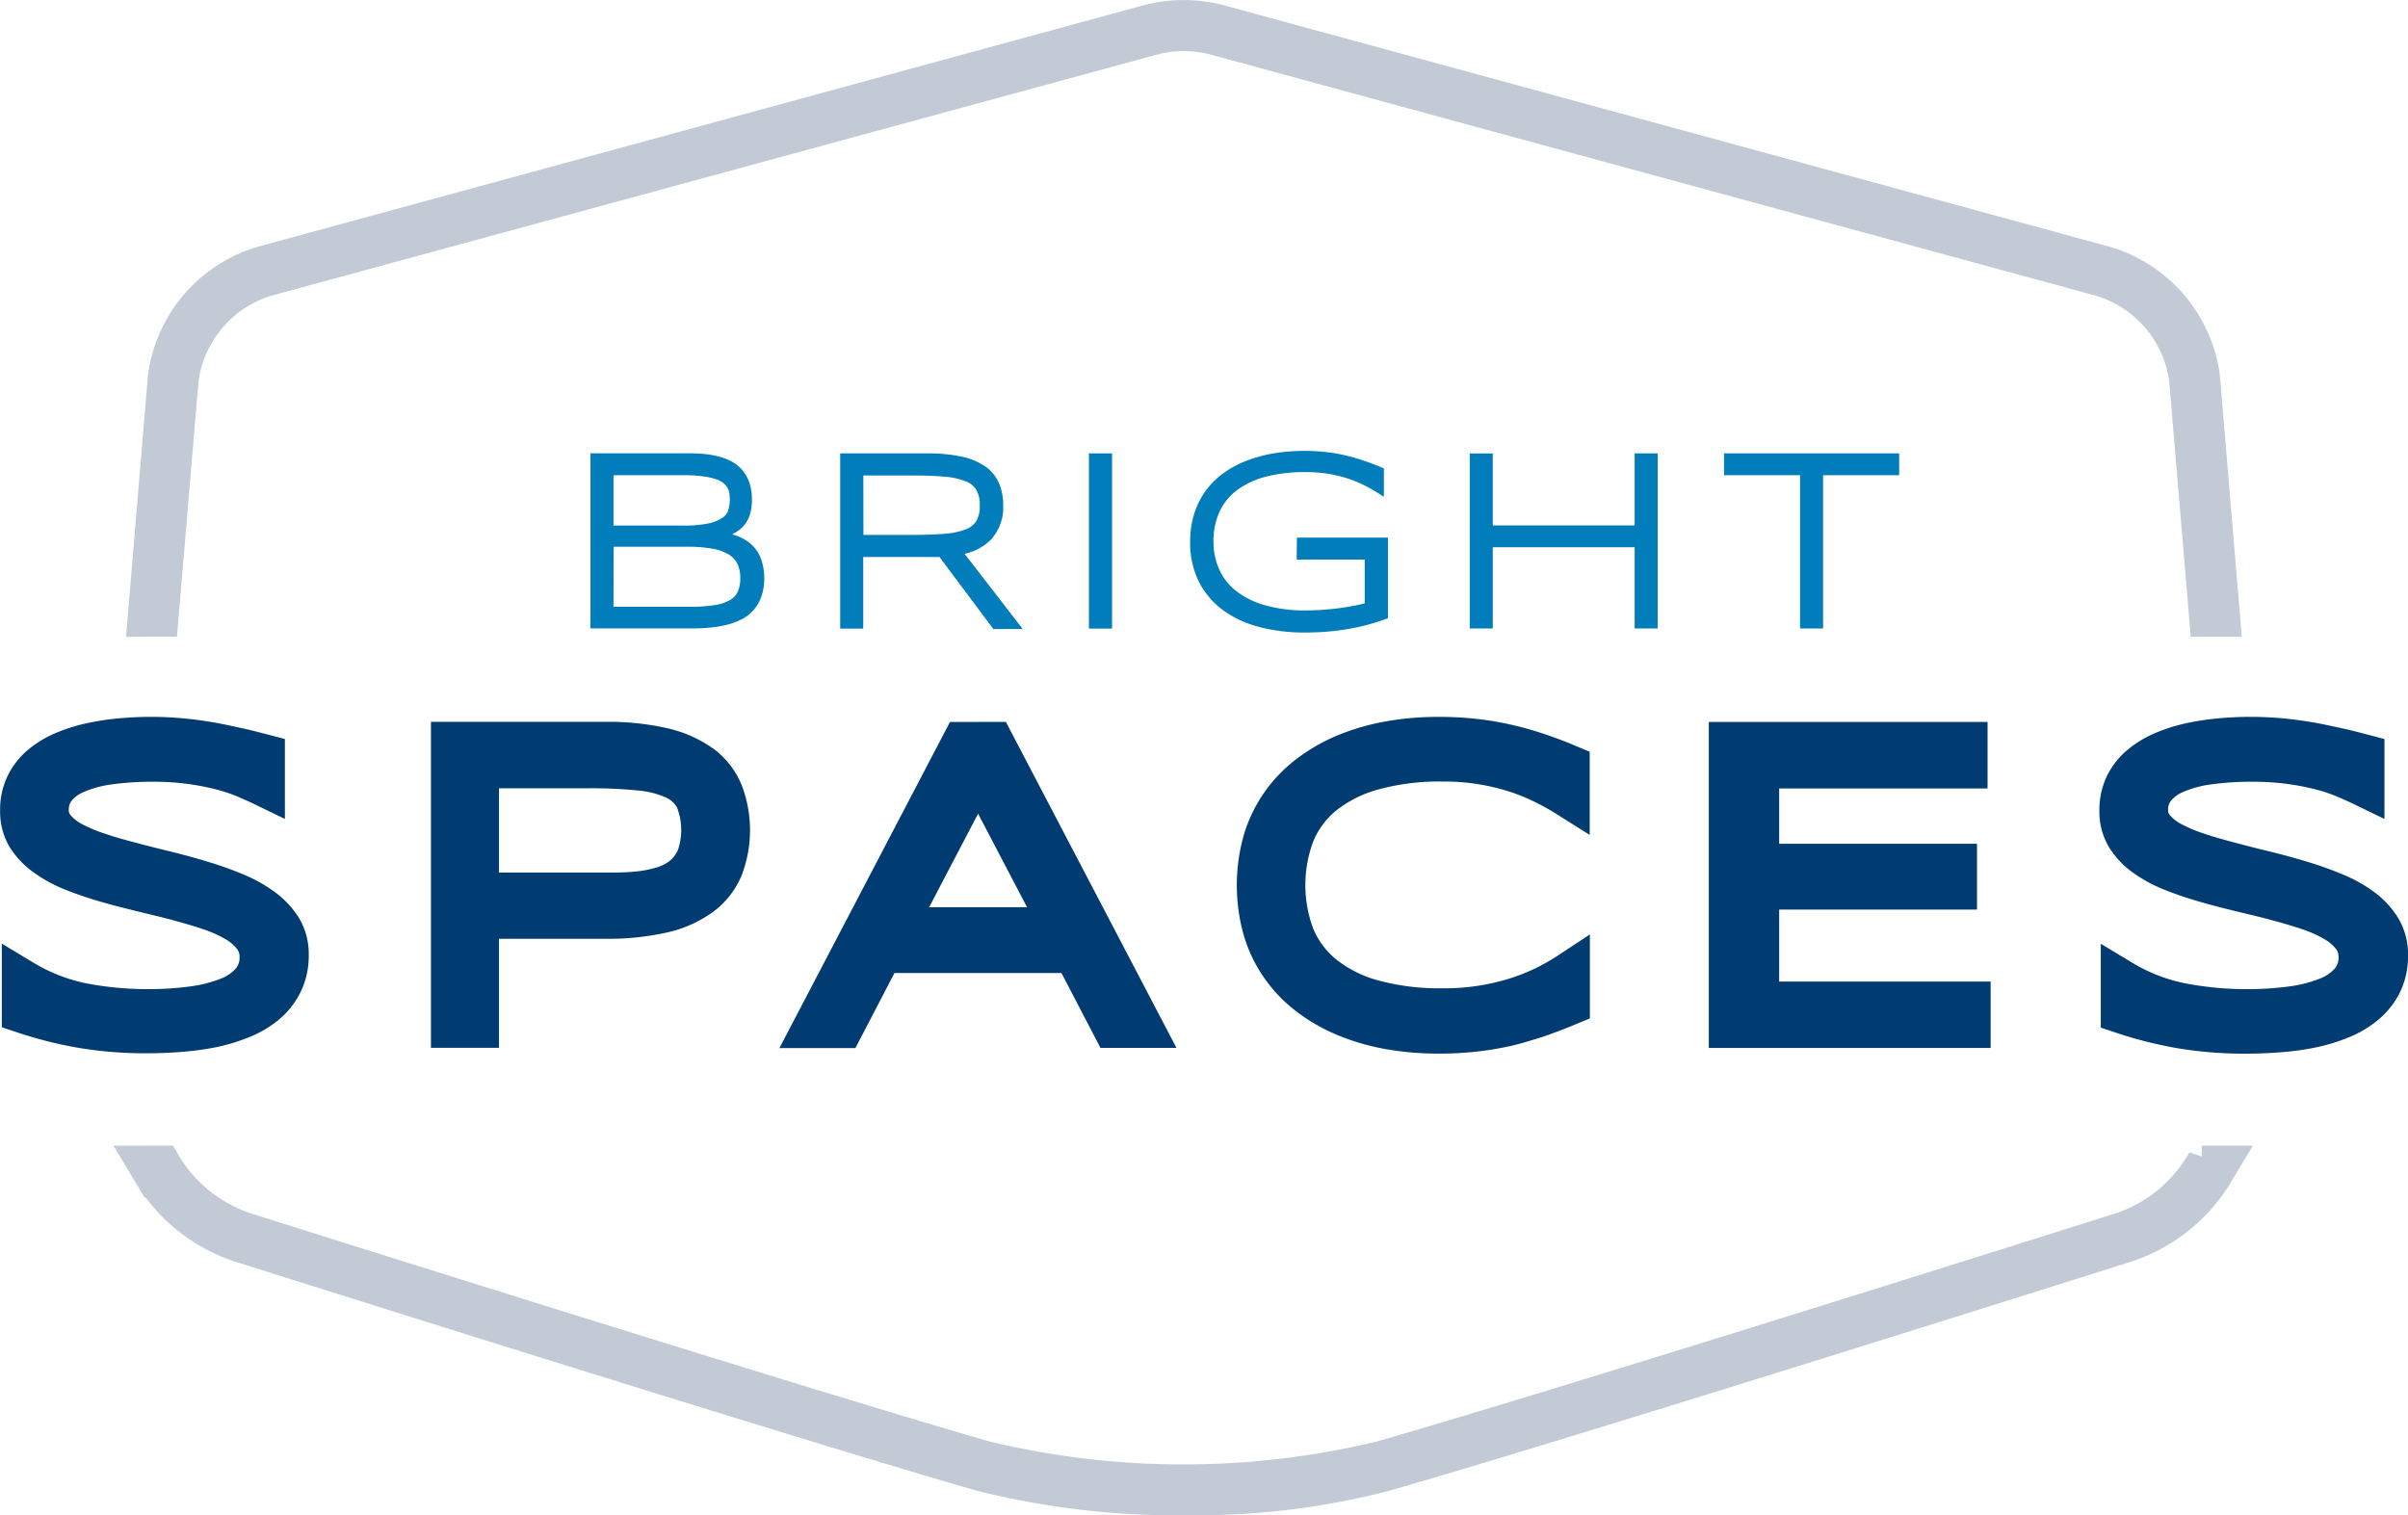
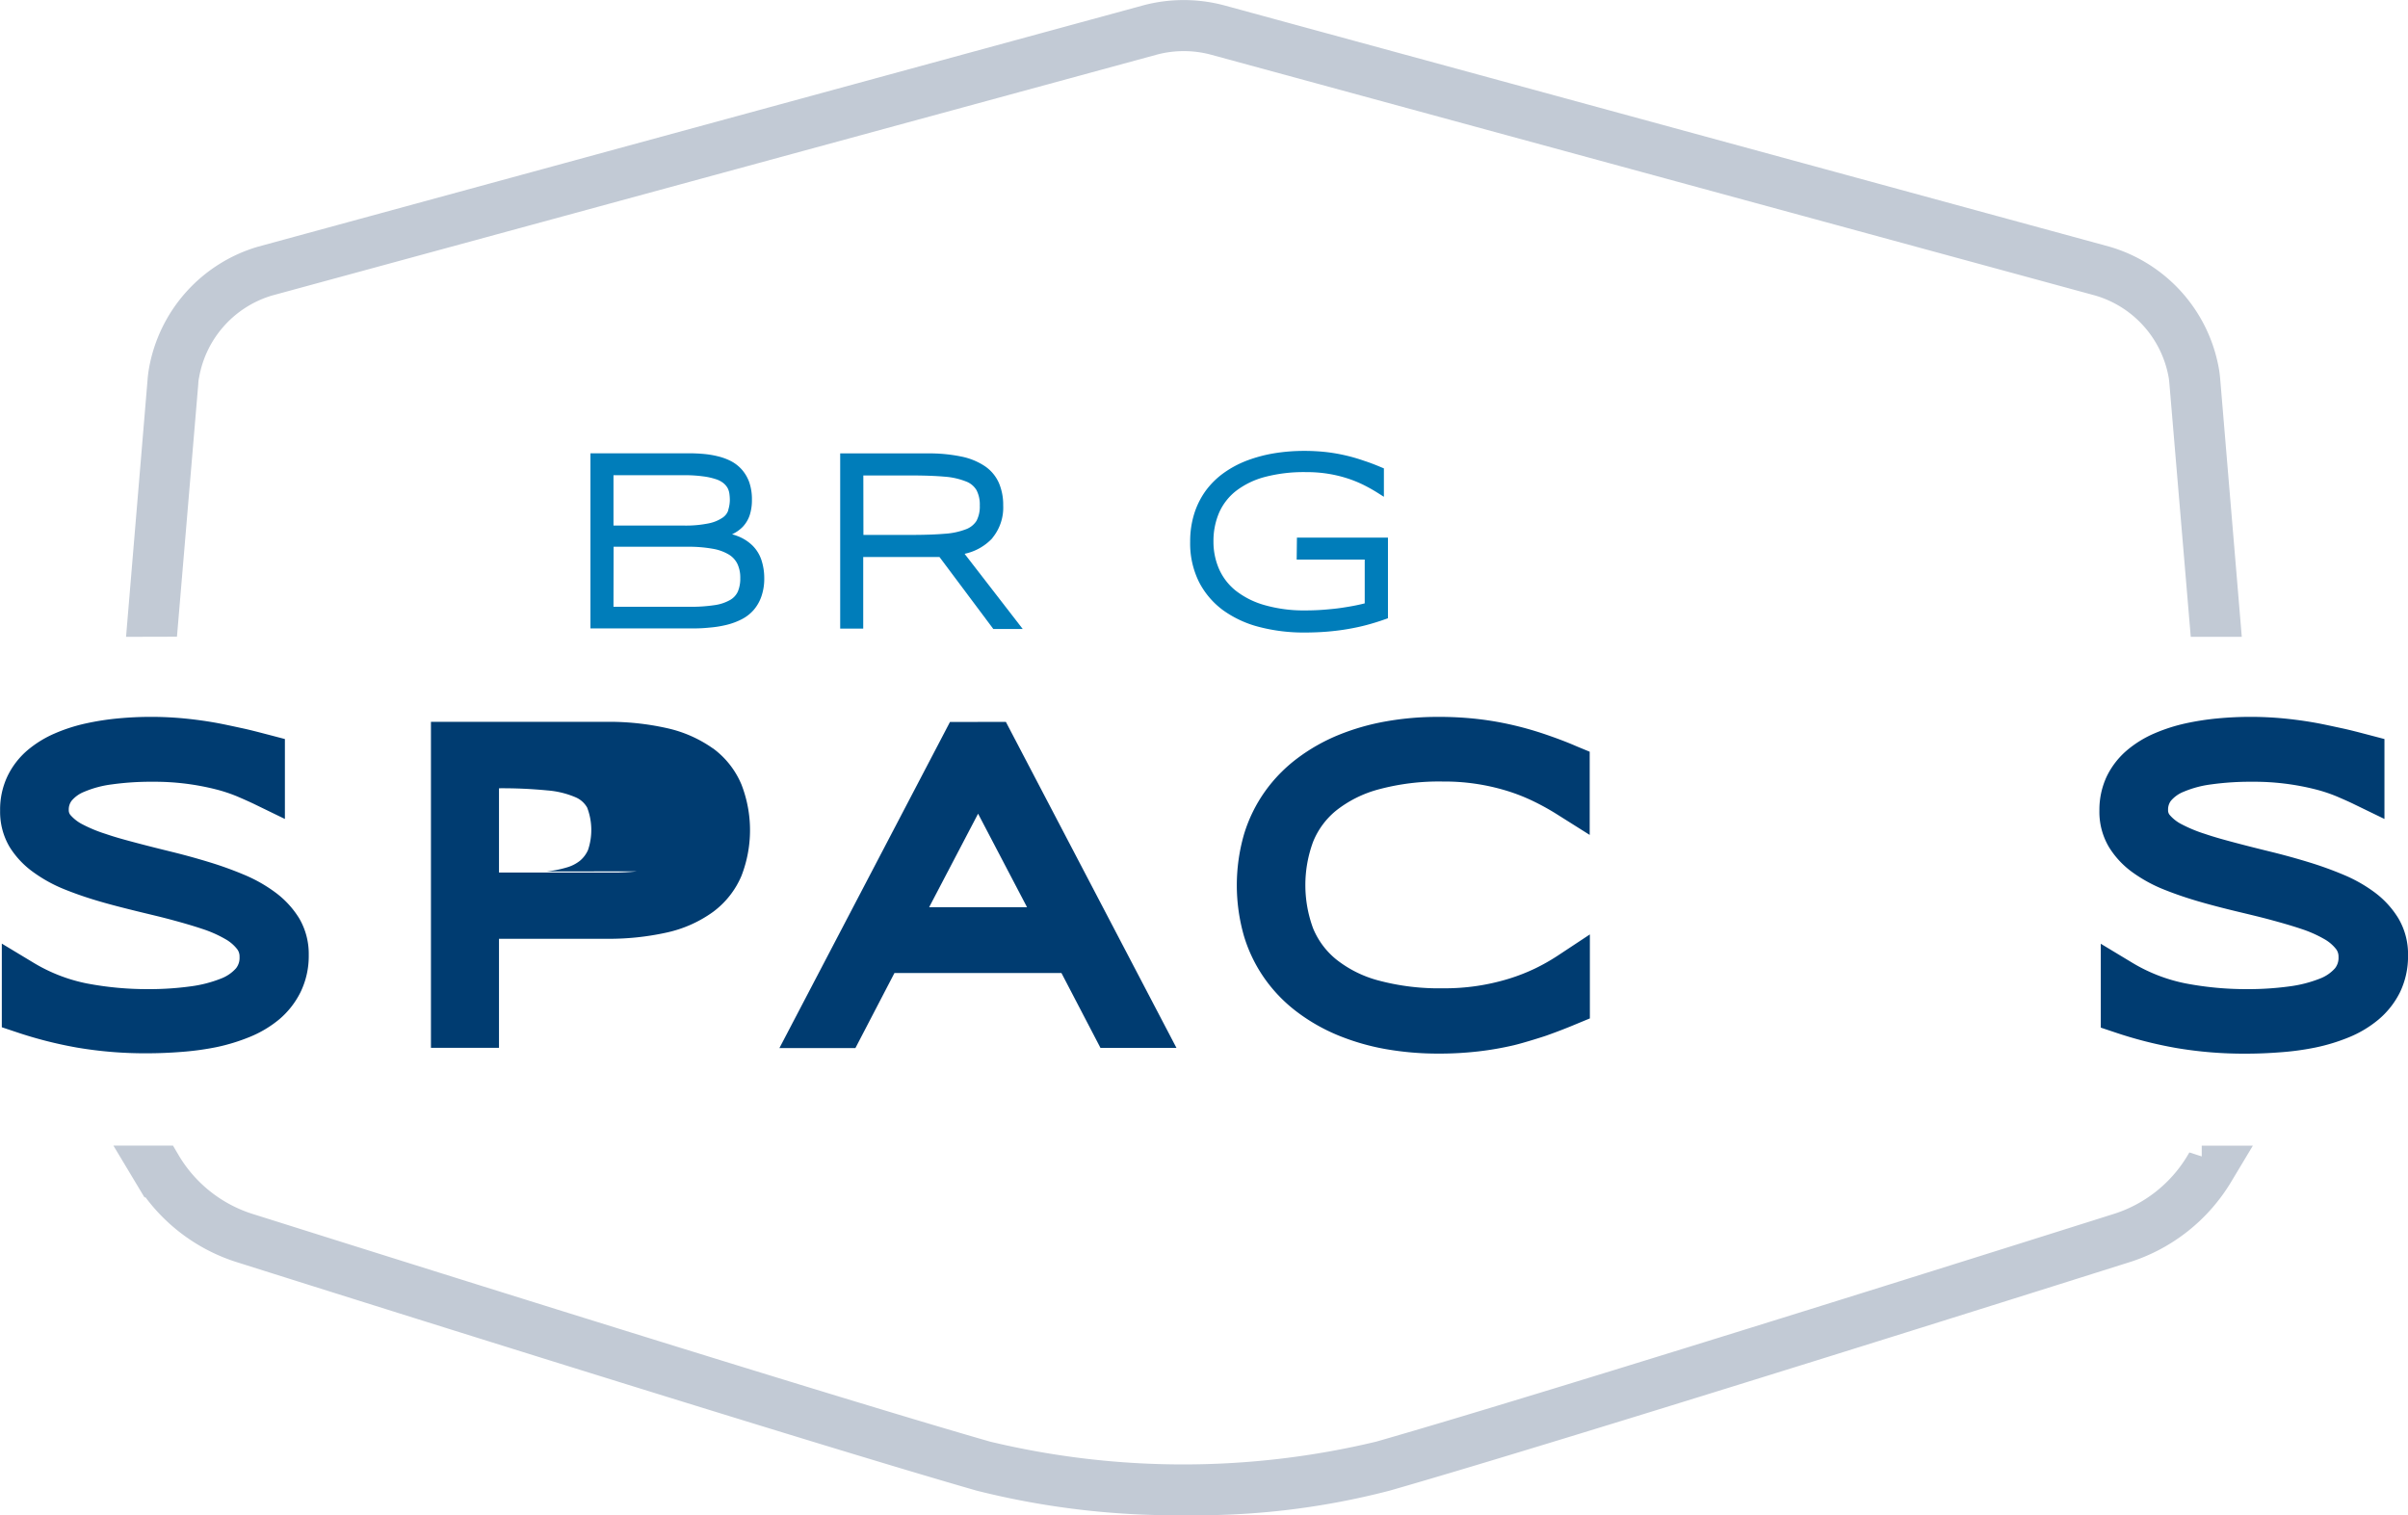
<svg xmlns="http://www.w3.org/2000/svg" viewBox="0 0 83.625 52.625">
  <g transform="translate(0 0.503)">
    <path d="M128.224,94.334a1.505,1.505,0,0,0-.539-.334c-.052-.02-.107-.037-.167-.054a1.256,1.256,0,0,0,.37-.258,1.107,1.107,0,0,0,.243-.406,1.713,1.713,0,0,0,.077-.535,1.826,1.826,0,0,0-.09-.6,1.376,1.376,0,0,0-.256-.443,1.328,1.328,0,0,0-.383-.3,2.059,2.059,0,0,0-.457-.167,3.206,3.206,0,0,0-.5-.082c-.167-.015-.335-.022-.51-.022H122.6v6.081h3.49a5.026,5.026,0,0,0,.641-.027,3.748,3.748,0,0,0,.592-.094,2.392,2.392,0,0,0,.517-.189,1.4,1.4,0,0,0,.423-.323,1.43,1.43,0,0,0,.273-.475,1.869,1.869,0,0,0,.1-.634,2.007,2.007,0,0,0-.1-.637A1.275,1.275,0,0,0,128.224,94.334Zm-4.82.045h2.579a4.683,4.683,0,0,1,.858.069,1.609,1.609,0,0,1,.562.2.783.783,0,0,1,.3.324,1.119,1.119,0,0,1,.1.5,1.152,1.152,0,0,1-.084.463.649.649,0,0,1-.263.289,1.518,1.518,0,0,1-.534.181,5.454,5.454,0,0,1-.868.059H123.4Zm3.984-1.271a.5.5,0,0,1-.192.256,1.313,1.313,0,0,1-.475.2,3.951,3.951,0,0,1-.88.079H123.4V91.894h2.44a4.743,4.743,0,0,1,.669.04,2.305,2.305,0,0,1,.452.1.8.8,0,0,1,.263.14.613.613,0,0,1,.14.167.584.584,0,0,1,.06.187,1.711,1.711,0,0,1,.017.226,1.194,1.194,0,0,1-.057.351Z" transform="translate(-102.095 -75.893)" fill="#007dba" />
    <path d="M179.743,94.056a1.656,1.656,0,0,0,.378-1.132,1.93,1.93,0,0,0-.152-.788,1.378,1.378,0,0,0-.488-.579,2.28,2.28,0,0,0-.826-.334,5.47,5.47,0,0,0-1.171-.107H174.46V97.2h.8V94.715h2.649l1.87,2.5H180.8l-2.02-2.612a1.84,1.84,0,0,0,.967-.545Zm-4.479-2.174h1.664c.458,0,.851.015,1.171.043a2.492,2.492,0,0,1,.734.167.712.712,0,0,1,.361.3,1.075,1.075,0,0,1,.114.534,1.06,1.06,0,0,1-.114.532.736.736,0,0,1-.368.293,2.488,2.488,0,0,1-.741.156c-.316.027-.709.04-1.171.04h-1.647Z" transform="translate(-145.282 -75.872)" fill="#007dba" />
-     <rect width="0.804" height="6.084" transform="translate(37.816 15.244)" fill="#007dba" />
    <path d="M250.775,94.341h2.363v1.52c-.085.022-.184.045-.293.067-.154.032-.335.062-.515.089s-.391.047-.6.064-.426.025-.642.025a4.949,4.949,0,0,1-1.427-.184,2.907,2.907,0,0,1-1-.5,2,2,0,0,1-.582-.754,2.368,2.368,0,0,1-.194-.965,2.489,2.489,0,0,1,.2-1,1.97,1.97,0,0,1,.589-.751,2.843,2.843,0,0,1,1-.482,5.322,5.322,0,0,1,1.438-.167,4.655,4.655,0,0,1,.754.057,4.561,4.561,0,0,1,.657.156,4.155,4.155,0,0,1,.569.229,5.684,5.684,0,0,1,.5.281l.212.134v-.987l-.085-.035c-.2-.085-.411-.167-.614-.232a6.08,6.08,0,0,0-1.31-.3,6.81,6.81,0,0,0-.764-.04,6.421,6.421,0,0,0-1.045.084,5.04,5.04,0,0,0-.942.253,3.585,3.585,0,0,0-.8.428,2.816,2.816,0,0,0-.627.617,2.786,2.786,0,0,0-.4.8,3.2,3.2,0,0,0-.141.973,3.011,3.011,0,0,0,.306,1.395,2.811,2.811,0,0,0,.846.99,3.729,3.729,0,0,0,1.263.579,6.126,6.126,0,0,0,1.555.189c.271,0,.532-.01.779-.03s.488-.05.717-.089.457-.087.669-.144.43-.124.642-.2l.092-.033v-2.8h-3.161Z" transform="translate(-205.744 -75.409)" fill="#007dba" />
-     <path d="M310.891,93.622h-4.927v-2.5h-.8V97.2h.8V94.38h4.927V97.2h.8V91.12h-.8Z" transform="translate(-254.123 -75.876)" fill="#007dba" />
-     <path d="M357.98,91.12v.758h2.641V97.2h.8V91.878h2.642V91.12Z" transform="translate(-298.109 -75.876)" fill="#007dba" />
    <path d="M9.561,151.919a5.121,5.121,0,0,0-1.09-.617,12.431,12.431,0,0,0-1.206-.435c-.41-.125-.836-.244-1.271-.351s-.836-.207-1.229-.311-.753-.2-1.087-.316a4.962,4.962,0,0,1-.813-.334,1.4,1.4,0,0,1-.416-.319.256.256,0,0,1-.064-.182.5.5,0,0,1,.1-.321,1.091,1.091,0,0,1,.437-.311,3.609,3.609,0,0,1,.955-.256,9.906,9.906,0,0,1,1.44-.092,8.667,8.667,0,0,1,2.174.263,5.425,5.425,0,0,1,.736.243c.232.1.438.191.61.274l1.054.512v-2.776l-.549-.144c-.318-.082-.632-.167-.938-.232s-.644-.142-.977-.2-.684-.105-1.042-.14a12.156,12.156,0,0,0-2.288,0,9.171,9.171,0,0,0-1.127.176,5.829,5.829,0,0,0-1.069.345,3.783,3.783,0,0,0-.95.585,2.761,2.761,0,0,0-.694.9,2.7,2.7,0,0,0-.256,1.2,2.392,2.392,0,0,0,.334,1.266,3.087,3.087,0,0,0,.836.88,5.04,5.04,0,0,0,1.09.594c.378.152.781.289,1.2.411s.836.227,1.269.334.818.194,1.211.3.743.206,1.08.319a4.156,4.156,0,0,1,.794.35,1.365,1.365,0,0,1,.416.351.416.416,0,0,1,.085.274.582.582,0,0,1-.122.393,1.338,1.338,0,0,1-.532.361,4.391,4.391,0,0,1-1.059.269,10.652,10.652,0,0,1-1.462.094,11.172,11.172,0,0,1-2.142-.2,5.765,5.765,0,0,1-1.83-.712l-1.109-.669V156.6l.5.167a14.434,14.434,0,0,0,2.1.537,13.987,13.987,0,0,0,2.455.2c.391,0,.794-.017,1.2-.049a9.725,9.725,0,0,0,1.211-.167,6.643,6.643,0,0,0,1.147-.353,3.9,3.9,0,0,0,1.022-.61,2.964,2.964,0,0,0,.738-.942,2.867,2.867,0,0,0,.286-1.294,2.442,2.442,0,0,0-.334-1.276A3.228,3.228,0,0,0,9.561,151.919Z" transform="translate(0.003 -121.426)" fill="#003c71" />
-     <path d="M99.267,147.8a4.41,4.41,0,0,0-1.592-.7,9.146,9.146,0,0,0-2.134-.219H89.48v11.322h2.363v-3.788h3.693a9.244,9.244,0,0,0,2.134-.217,4.333,4.333,0,0,0,1.6-.711,3.024,3.024,0,0,0,.992-1.254,4.378,4.378,0,0,0,0-3.178,2.986,2.986,0,0,0-.992-1.256Zm-2.644,4.275a7.115,7.115,0,0,1-.8.04H91.843v-2.927h3.122a16.192,16.192,0,0,1,1.684.075,3.1,3.1,0,0,1,.987.243.836.836,0,0,1,.391.353,2.174,2.174,0,0,1,.03,1.472,1.027,1.027,0,0,1-.281.375,1.313,1.313,0,0,1-.455.231,3.775,3.775,0,0,1-.7.139Z" transform="translate(-74.514 -122.314)" fill="#003c71" />
+     <path d="M99.267,147.8a4.41,4.41,0,0,0-1.592-.7,9.146,9.146,0,0,0-2.134-.219H89.48v11.322h2.363v-3.788h3.693a9.244,9.244,0,0,0,2.134-.217,4.333,4.333,0,0,0,1.6-.711,3.024,3.024,0,0,0,.992-1.254,4.378,4.378,0,0,0,0-3.178,2.986,2.986,0,0,0-.992-1.256Zm-2.644,4.275a7.115,7.115,0,0,1-.8.04H91.843v-2.927a16.192,16.192,0,0,1,1.684.075,3.1,3.1,0,0,1,.987.243.836.836,0,0,1,.391.353,2.174,2.174,0,0,1,.03,1.472,1.027,1.027,0,0,1-.281.375,1.313,1.313,0,0,1-.455.231,3.775,3.775,0,0,1-.7.139Z" transform="translate(-74.514 -122.314)" fill="#003c71" />
    <path d="M167.764,146.873,161.84,158.2h2.639l1.356-2.607h5.8l1.355,2.6h2.639l-5.924-11.322Zm2.676,6.434h-3.4l1.7-3.248Z" transform="translate(-134.773 -122.302)" fill="#003c71" />
    <path d="M267.565,146.447h0a11.648,11.648,0,0,0-1.122-.324,10.865,10.865,0,0,0-1.229-.216,11.772,11.772,0,0,0-1.4-.077,10.264,10.264,0,0,0-1.815.156,8.089,8.089,0,0,0-1.649.473,6.428,6.428,0,0,0-1.423.806,5.258,5.258,0,0,0-1.127,1.152,5.153,5.153,0,0,0-.729,1.487,6.389,6.389,0,0,0,0,3.546,5.132,5.132,0,0,0,.729,1.487,5.223,5.223,0,0,0,1.127,1.152,6.427,6.427,0,0,0,1.423.806,8.049,8.049,0,0,0,1.654.475,10.443,10.443,0,0,0,1.81.154,11.769,11.769,0,0,0,1.4-.077,10.8,10.8,0,0,0,1.229-.214c.385-.092,1.089-.319,1.127-.334.35-.124.706-.261,1.059-.41l.452-.187v-2.917l-1.137.751a6.972,6.972,0,0,1-.761.43,6.613,6.613,0,0,1-.91.356,7.55,7.55,0,0,1-2.29.334,8.133,8.133,0,0,1-2.254-.274,4.013,4.013,0,0,1-1.457-.729,2.728,2.728,0,0,1-.8-1.072,4.332,4.332,0,0,1,0-3.02,2.711,2.711,0,0,1,.794-1.075,4.072,4.072,0,0,1,1.458-.733,8.065,8.065,0,0,1,2.253-.278,7.374,7.374,0,0,1,2.258.334,6.481,6.481,0,0,1,.906.361,8.387,8.387,0,0,1,.808.45l1.126.709V147.04l-.452-.187C268.273,146.7,267.915,146.567,267.565,146.447Z" transform="translate(-213.868 -121.435)" fill="#003c71" />
-     <path d="M357.273,153.406h6.87v-2.285h-6.87V149.2h7.237V146.89h-9.68v11.322h9.787v-2.306h-7.344Z" transform="translate(-295.486 -122.319)" fill="#003c71" />
    <path d="M446.309,152.814h0a3.208,3.208,0,0,0-.818-.895,5.09,5.09,0,0,0-1.09-.617,12.435,12.435,0,0,0-1.206-.435c-.41-.125-.836-.244-1.271-.351s-.836-.207-1.229-.311-.749-.2-1.089-.316a4.96,4.96,0,0,1-.813-.334,1.368,1.368,0,0,1-.416-.319.249.249,0,0,1-.064-.182.5.5,0,0,1,.1-.321,1.127,1.127,0,0,1,.438-.311,3.628,3.628,0,0,1,.955-.256,9.9,9.9,0,0,1,1.438-.092,8.668,8.668,0,0,1,2.183.263,5.424,5.424,0,0,1,.736.243c.231.1.437.189.609.274l1.055.512v-2.776l-.549-.144c-.314-.082-.631-.167-.938-.232s-.644-.142-.977-.2-.686-.105-1.042-.14a12.156,12.156,0,0,0-2.288,0,9.251,9.251,0,0,0-1.129.176,5.943,5.943,0,0,0-1.067.345,3.783,3.783,0,0,0-.95.585,2.789,2.789,0,0,0-.7.9,2.73,2.73,0,0,0-.259,1.2,2.388,2.388,0,0,0,.334,1.266,3.064,3.064,0,0,0,.825.88,5.074,5.074,0,0,0,1.09.594c.376.151.781.289,1.2.411s.836.229,1.269.334.819.194,1.211.3.743.206,1.08.319a4.262,4.262,0,0,1,.794.35,1.388,1.388,0,0,1,.416.351.427.427,0,0,1,.085.274.582.582,0,0,1-.122.393,1.338,1.338,0,0,1-.532.361,4.39,4.39,0,0,1-1.059.269,10.649,10.649,0,0,1-1.462.094,11.173,11.173,0,0,1-2.142-.2,5.765,5.765,0,0,1-1.83-.707l-1.109-.669v2.913l.5.167a14.385,14.385,0,0,0,2.1.537,13.987,13.987,0,0,0,2.455.2c.391,0,.793-.017,1.2-.049a9.4,9.4,0,0,0,1.212-.167,6.541,6.541,0,0,0,1.147-.351,3.9,3.9,0,0,0,1.022-.61,2.964,2.964,0,0,0,.748-.942,2.867,2.867,0,0,0,.286-1.294A2.442,2.442,0,0,0,446.309,152.814Z" transform="translate(-363.02 -121.426)" fill="#003c71" />
    <path d="M100.463,237.8l-.067.114a5.094,5.094,0,0,1-2.888,2.261c-.191.06-19.255,6.091-25.588,7.9a29.293,29.293,0,0,1-13.661,0c-6.37-1.826-25.4-7.842-25.588-7.9a5.094,5.094,0,0,1-2.882-2.251l-.067-.114h-.9l.3.5a5.835,5.835,0,0,0,3.31,2.589c.192.062,19.233,6.081,25.614,7.911a27.827,27.827,0,0,0,7.148.836,26.06,26.06,0,0,0,6.936-.836c6.344-1.815,25.421-7.849,25.605-7.907a5.854,5.854,0,0,0,3.32-2.592l.3-.5h-.893Z" transform="translate(-24 -198.025)" fill="#c1cad5" stroke="#c2cad5" stroke-width="1" />
    <path d="M30.169,21.084l.7-8.3a1.744,1.744,0,0,1,.037-.3A4.123,4.123,0,0,1,33.79,9.254L64.5.892a4.149,4.149,0,0,1,2.188,0l30.7,8.362a4.126,4.126,0,0,1,2.9,3.233c.017.094.027.2.035.3l.7,8.3h.769l-.7-8.362c-.01-.114-.022-.246-.045-.371a4.89,4.89,0,0,0-3.44-3.835L66.885.144a4.962,4.962,0,0,0-2.589,0L33.581,8.518a4.882,4.882,0,0,0-3.432,3.835,3.679,3.679,0,0,0-.045.371l-.7,8.362Z" transform="translate(-24.483 0.027)" fill="#c1cad5" stroke="#c2cad5" stroke-width="1" />
  </g>
</svg>